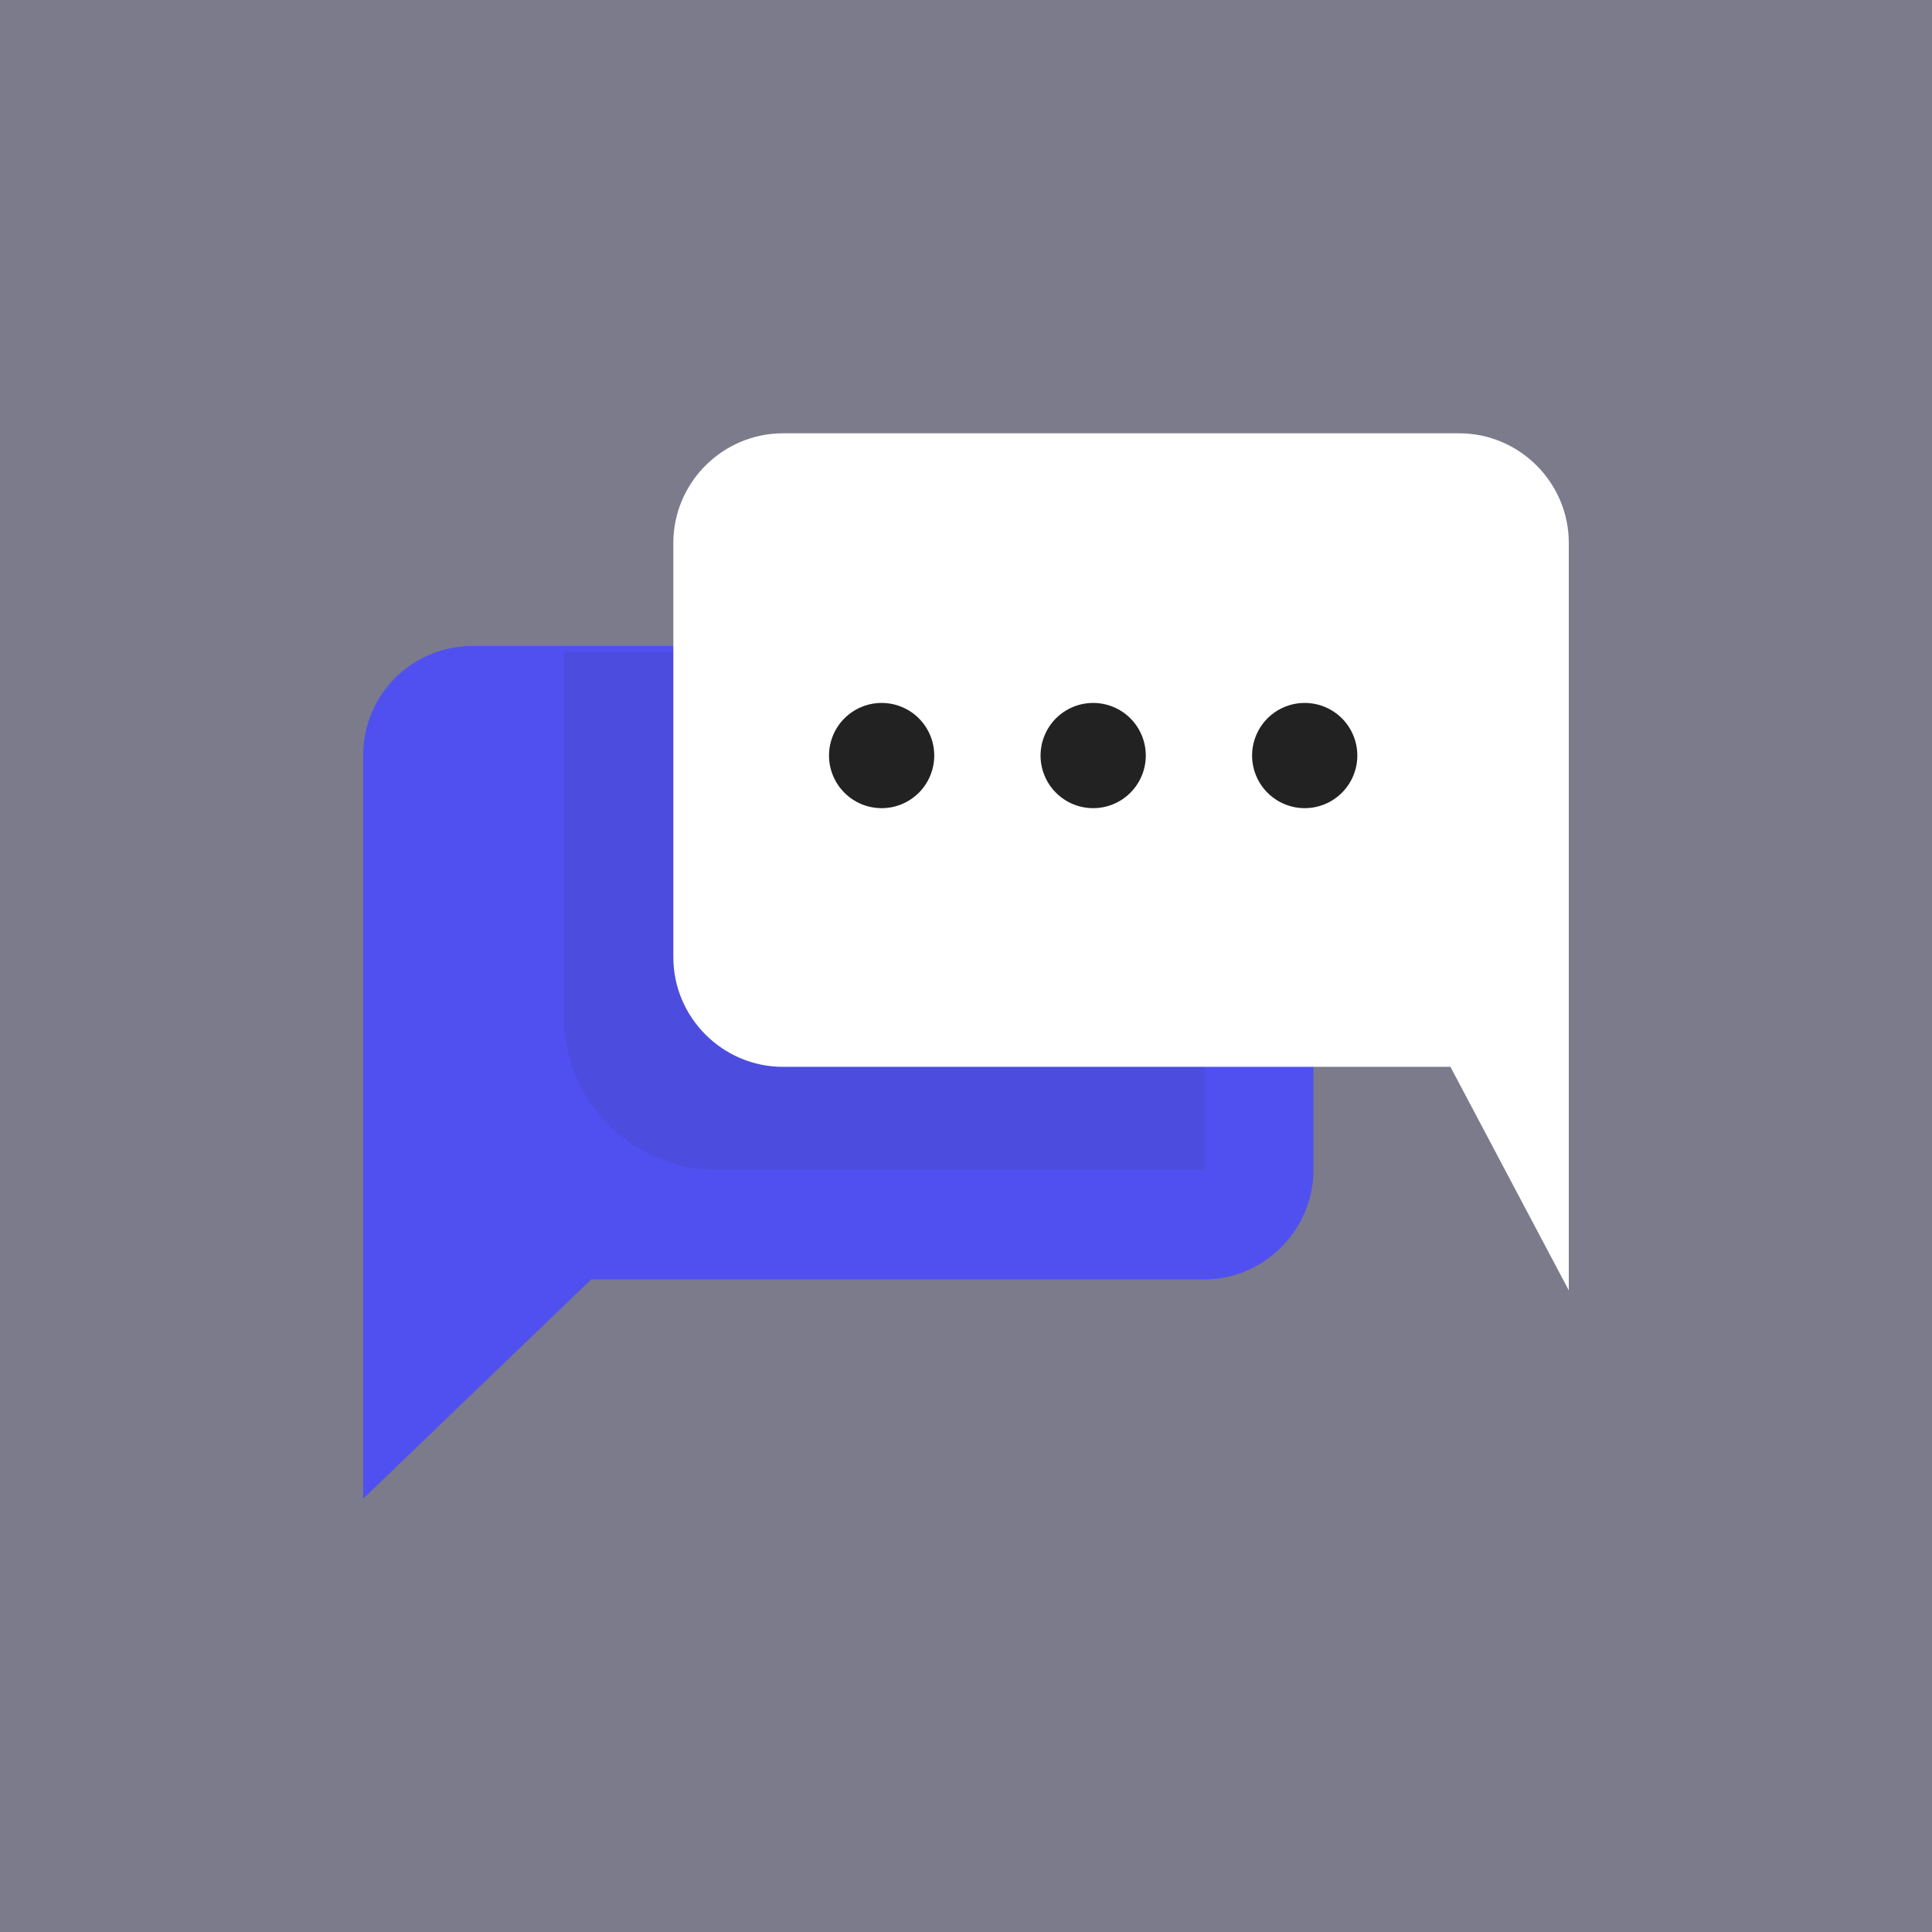
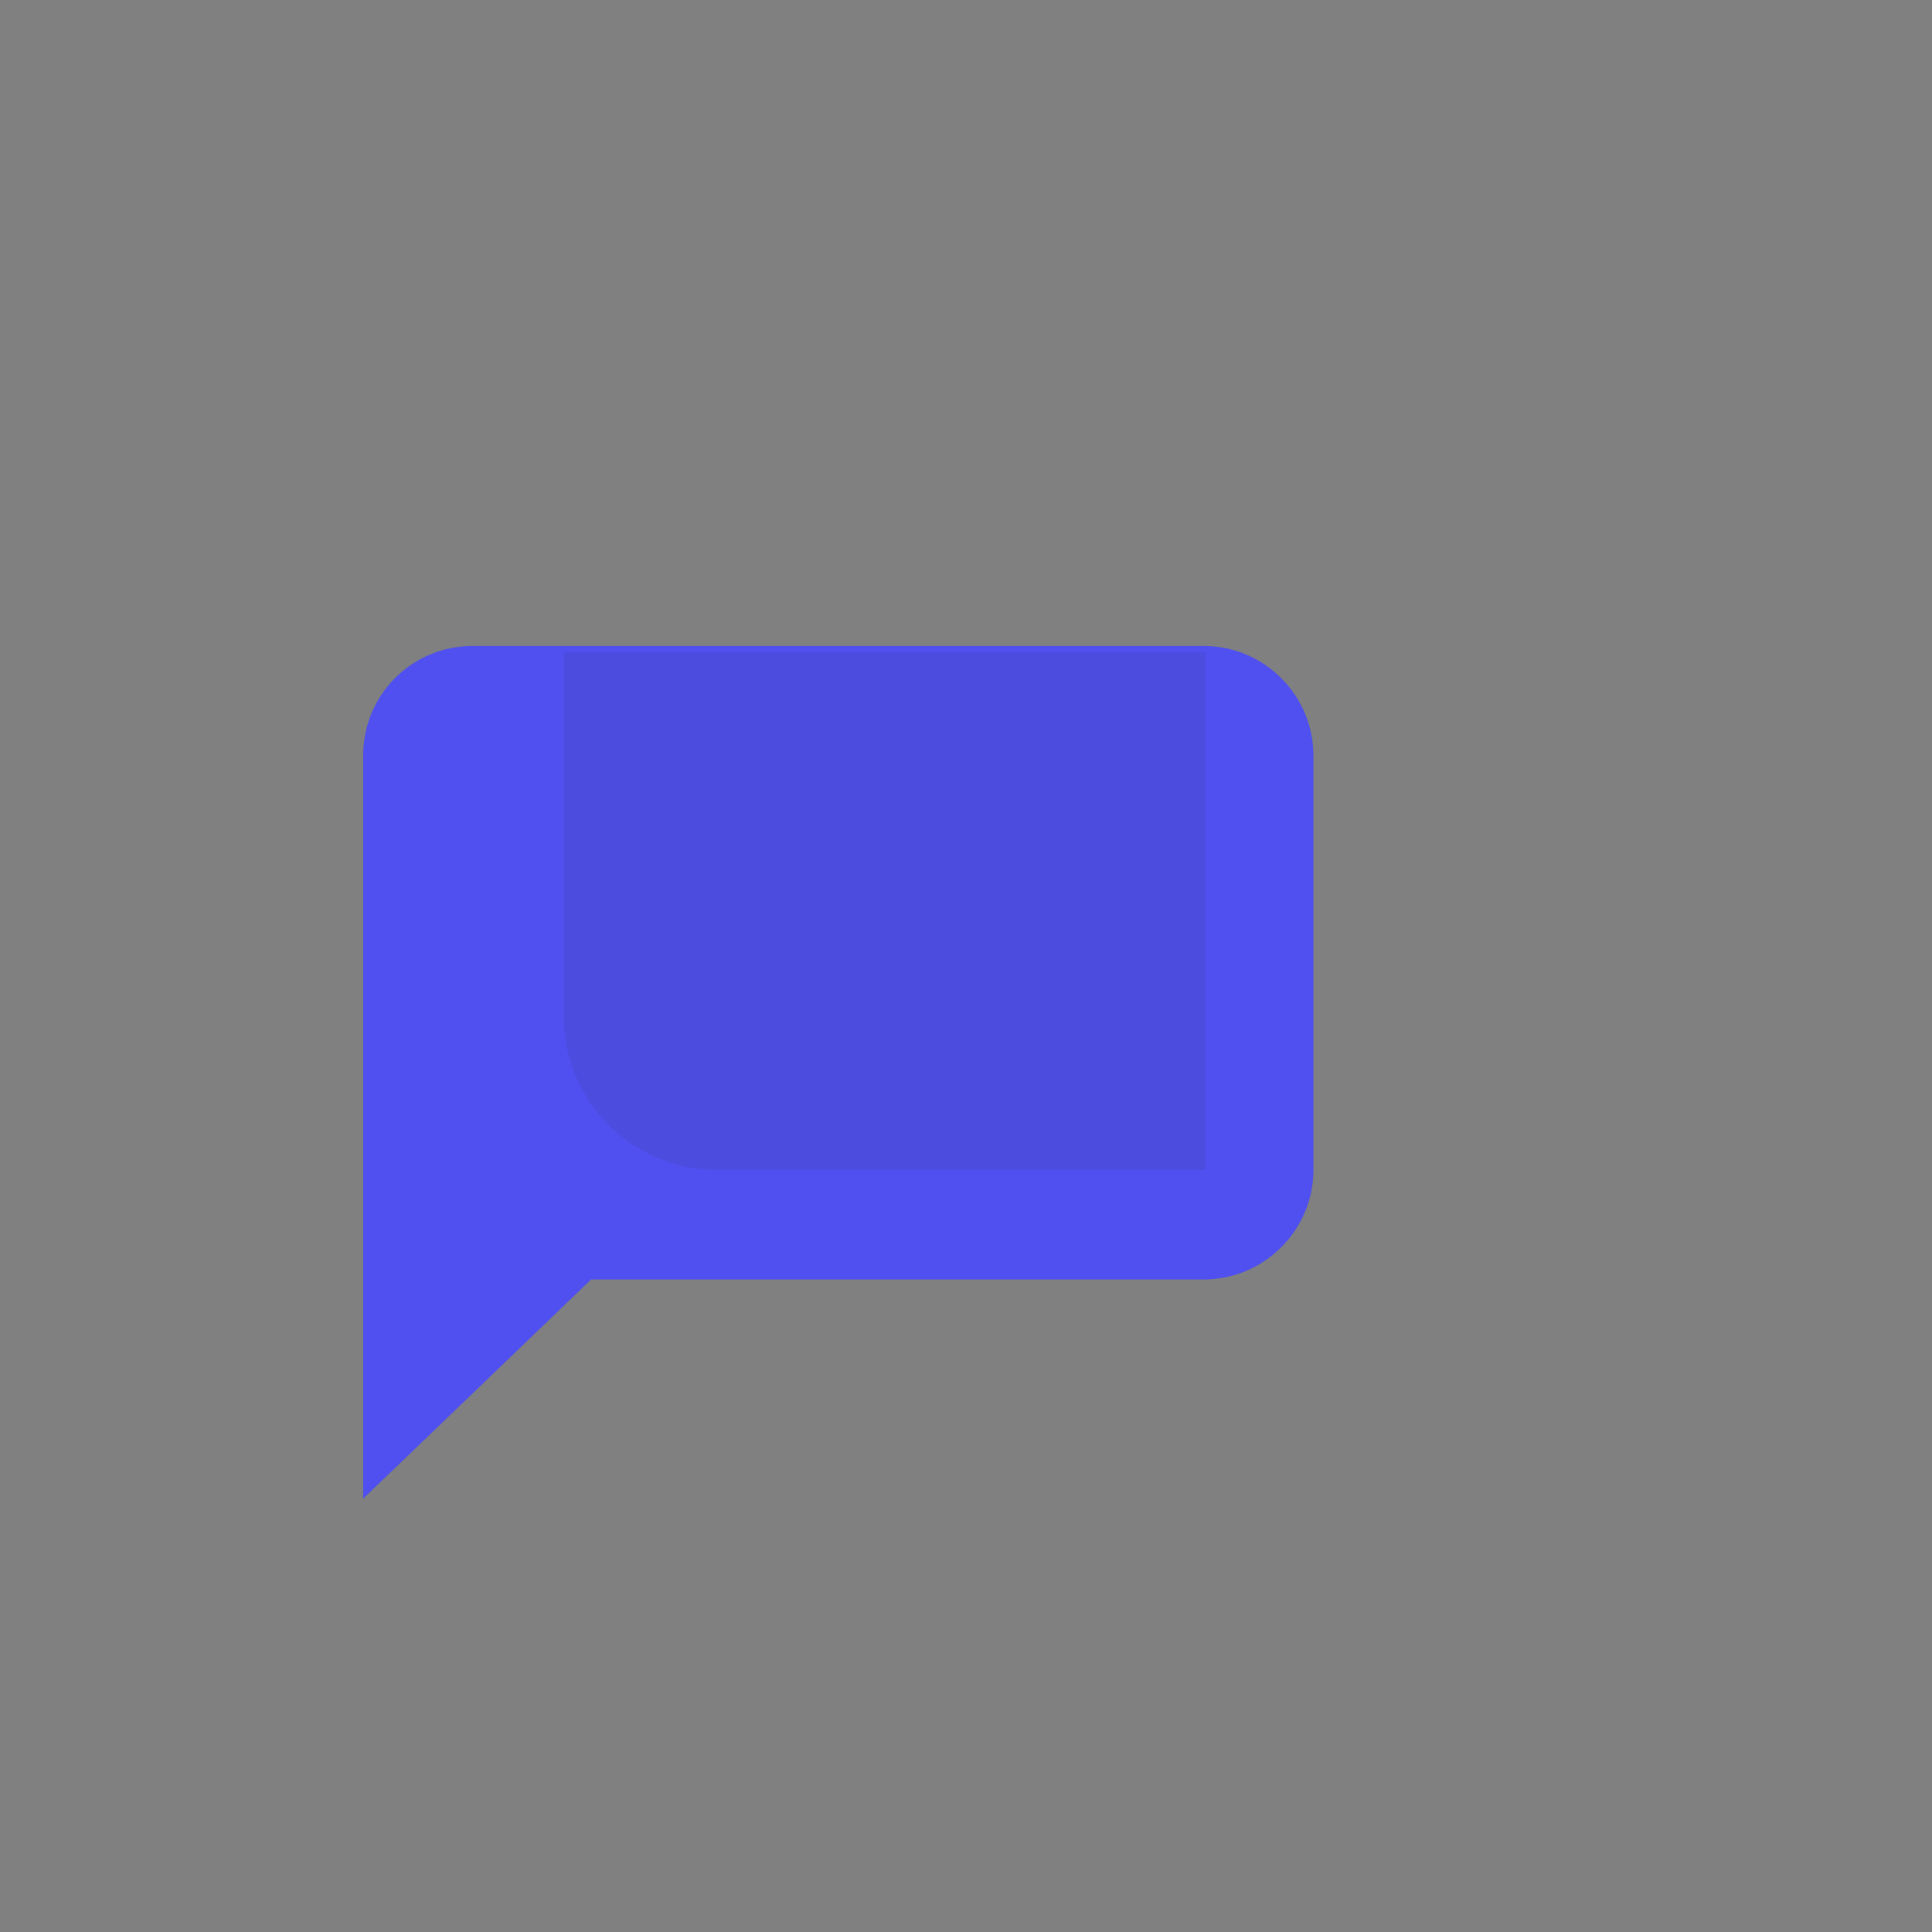
<svg xmlns="http://www.w3.org/2000/svg" width="100" height="100" viewBox="0 0 100 100" fill="none">
  <rect x="0" y="0" width="100" height="100" fill="#808080" stroke="none" />
-   <rect width="100" height="100" fill="#5050F0" fill-opacity="0.1" />
  <path d="M24.47 33.435H62.31C65.43 33.435 67.983 35.987 67.983 39.108V60.552C67.983 63.672 65.43 66.225 62.31 66.225H30.597L18.797 77.572L18.797 66.225V39.108C18.797 35.931 21.35 33.435 24.47 33.435Z" fill="#5050F0" />
  <path opacity="0.08" d="M29.184 52.609V33.774H30.659H62.371V60.552H37.126C32.701 60.552 29.184 56.977 29.184 52.609Z" fill="#222223" />
-   <path d="M75.528 22.428H40.525C37.404 22.428 34.852 24.981 34.852 28.101V49.546C34.852 52.666 37.404 55.219 40.525 55.219H75.074L81.201 66.792V28.101C81.201 24.981 78.648 22.428 75.528 22.428Z" fill="white" />
-   <path d="M45.633 36.384C45.276 36.384 44.922 36.454 44.591 36.591C44.261 36.728 43.961 36.928 43.708 37.181C43.455 37.434 43.254 37.734 43.117 38.065C42.981 38.395 42.91 38.749 42.91 39.107C42.91 39.465 42.981 39.819 43.117 40.149C43.254 40.479 43.455 40.78 43.708 41.032C43.961 41.285 44.261 41.486 44.591 41.623C44.922 41.76 45.276 41.83 45.633 41.83C45.991 41.83 46.345 41.76 46.675 41.623C47.006 41.486 47.306 41.285 47.559 41.032C47.812 40.78 48.012 40.479 48.149 40.149C48.286 39.819 48.356 39.465 48.356 39.107C48.356 38.749 48.286 38.395 48.149 38.065C48.012 37.734 47.812 37.434 47.559 37.181C47.306 36.928 47.006 36.728 46.675 36.591C46.345 36.454 45.991 36.384 45.633 36.384V36.384ZM56.582 36.384C56.225 36.384 55.871 36.454 55.54 36.591C55.21 36.728 54.91 36.928 54.657 37.181C54.404 37.434 54.203 37.734 54.067 38.065C53.93 38.395 53.859 38.749 53.859 39.107C53.859 39.465 53.93 39.819 54.067 40.149C54.203 40.479 54.404 40.78 54.657 41.032C54.91 41.285 55.21 41.486 55.54 41.623C55.871 41.76 56.225 41.83 56.582 41.83C56.94 41.83 57.294 41.76 57.624 41.623C57.955 41.486 58.255 41.285 58.508 41.032C58.761 40.78 58.961 40.479 59.098 40.149C59.235 39.819 59.306 39.465 59.306 39.107C59.306 38.749 59.235 38.395 59.098 38.065C58.961 37.734 58.761 37.434 58.508 37.181C58.255 36.928 57.955 36.728 57.624 36.591C57.294 36.454 56.94 36.384 56.582 36.384V36.384ZM67.532 36.384C67.174 36.384 66.82 36.454 66.49 36.591C66.159 36.728 65.859 36.928 65.606 37.181C65.353 37.434 65.153 37.734 65.016 38.065C64.879 38.395 64.808 38.749 64.808 39.107C64.808 39.465 64.879 39.819 65.016 40.149C65.153 40.479 65.353 40.78 65.606 41.032C65.859 41.285 66.159 41.486 66.49 41.623C66.82 41.76 67.174 41.83 67.532 41.83C67.889 41.83 68.243 41.76 68.574 41.623C68.904 41.486 69.204 41.285 69.457 41.032C69.71 40.78 69.91 40.479 70.047 40.149C70.184 39.819 70.255 39.465 70.255 39.107C70.255 38.749 70.184 38.395 70.047 38.065C69.91 37.734 69.71 37.434 69.457 37.181C69.204 36.928 68.904 36.728 68.574 36.591C68.243 36.454 67.889 36.384 67.532 36.384V36.384Z" fill="#222223" />
</svg>